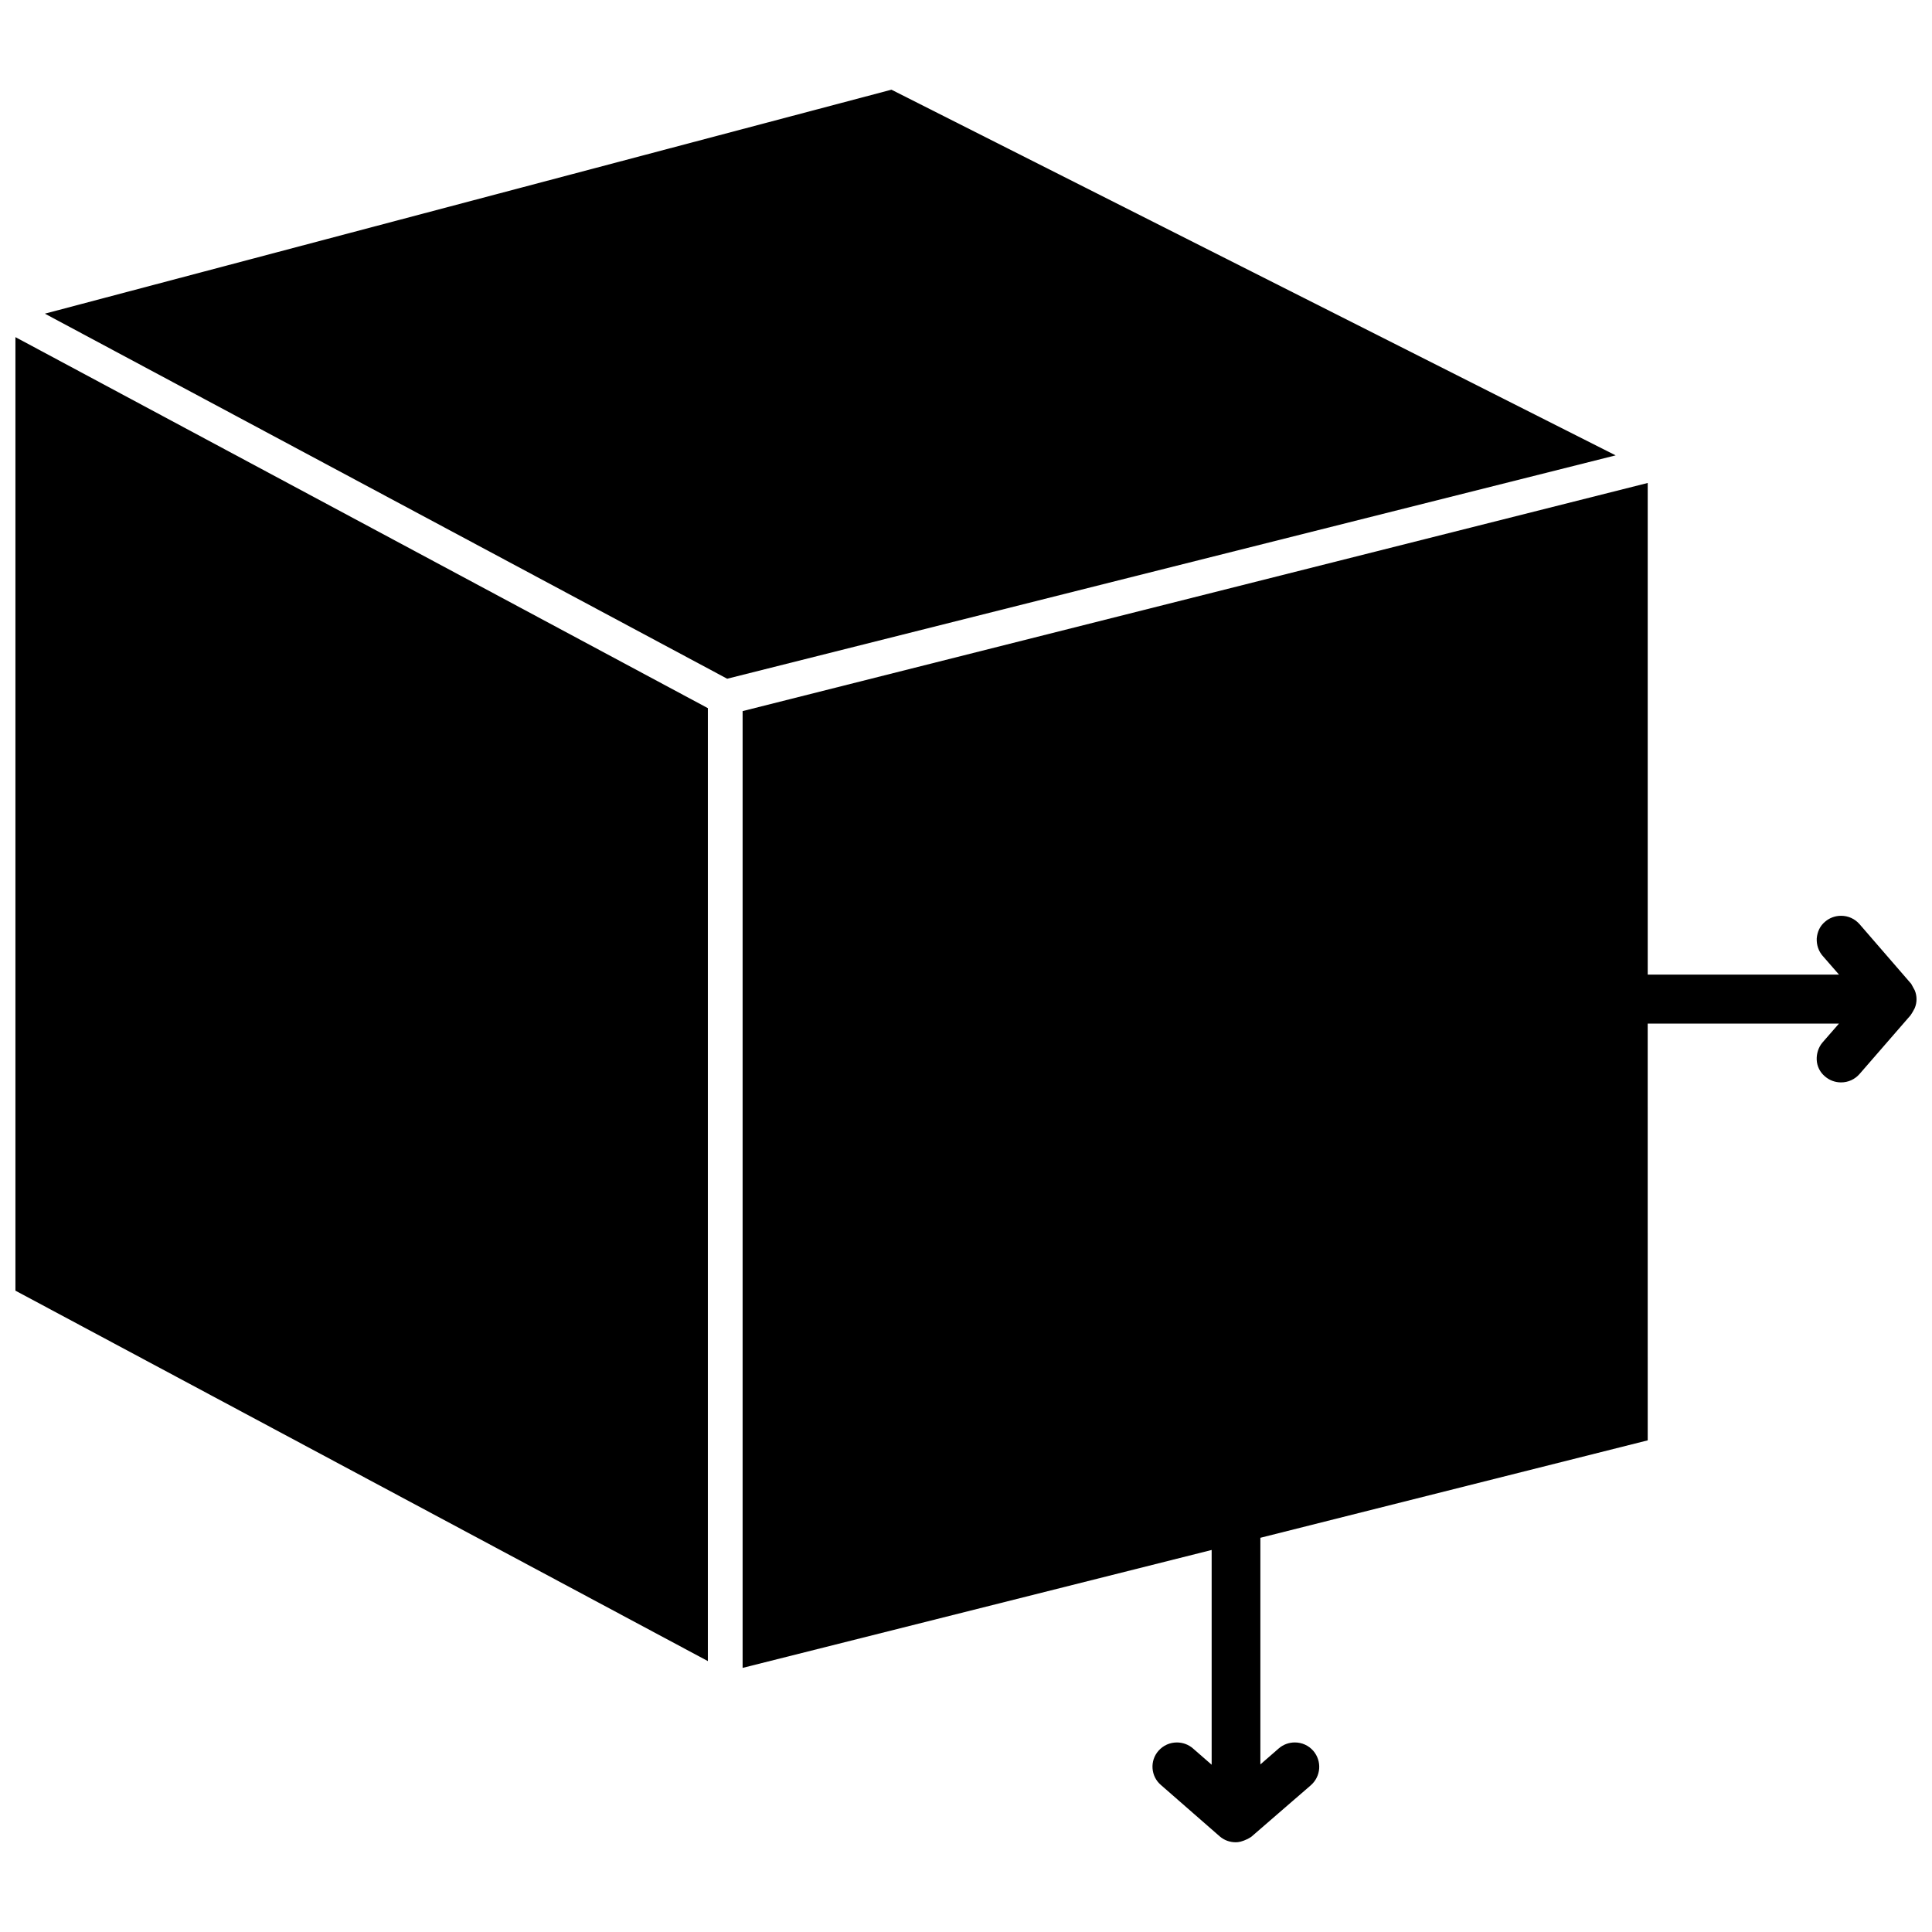
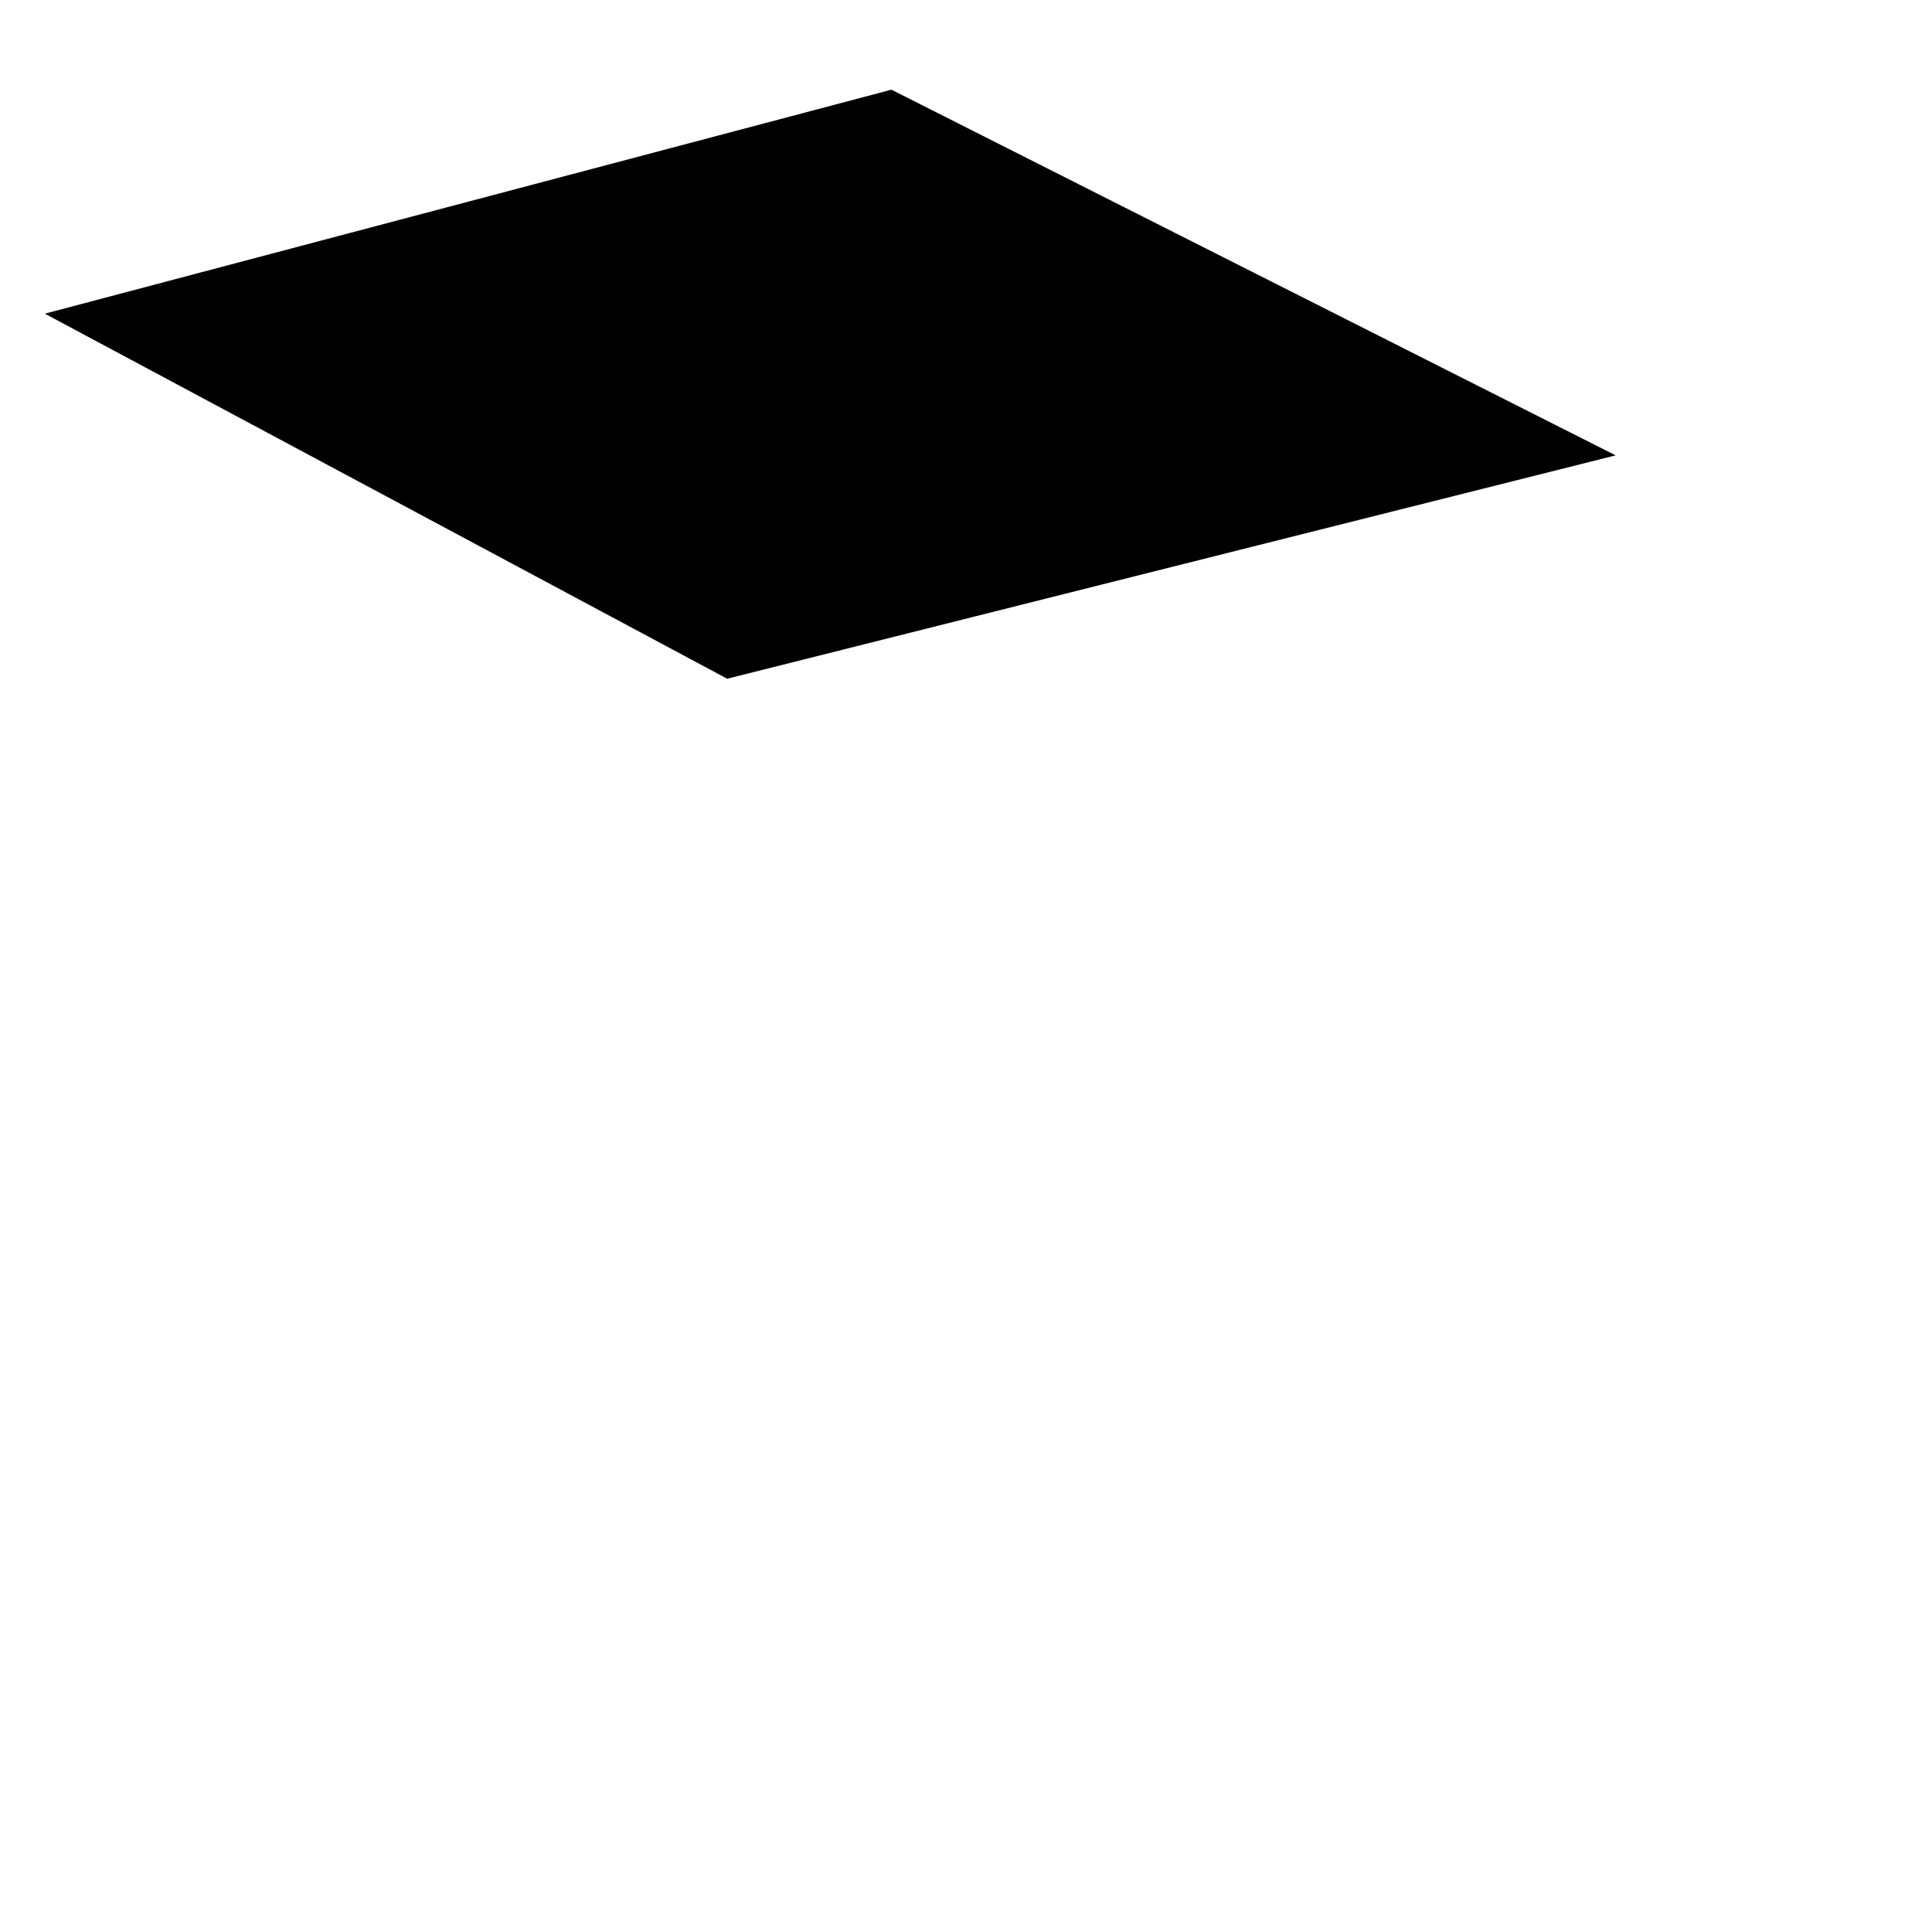
<svg xmlns="http://www.w3.org/2000/svg" width="800px" height="800px" version="1.1" viewBox="144 144 512 512">
  <defs>
    <clipPath id="b">
-       <path d="m148.09 233h183.91v352h-183.91z" />
-     </clipPath>
+       </clipPath>
    <clipPath id="a">
-       <path d="m340 272h311.9v361h-311.9z" />
-     </clipPath>
+       </clipPath>
  </defs>
  <path d="m380.24 167.77-224.35 59.355 180.82 96.746 235.45-59.195z" />
  <g clip-path="url(#b)">
    <path d="m148.09 486.04 183.5 98.164v-252.54l-183.5-98.32z" />
  </g>
  <g clip-path="url(#a)">
-     <path d="m651.43 406.45-0.945-1.73-13.699-15.824c-1.258-1.418-2.992-2.203-4.879-2.203-1.574 0-3.07 0.551-4.25 1.574-1.34 1.102-2.047 2.676-2.203 4.41-0.078 1.73 0.473 3.387 1.574 4.644l4.328 4.961h-50.695v-130.29l-239.86 60.457v253.56l124.3-31.25v56.914l-4.961-4.328c-1.18-1.023-2.676-1.574-4.25-1.574-1.891 0-3.621 0.789-4.879 2.203-2.363 2.676-2.047 6.769 0.629 9.055l15.586 13.617c1.18 1.023 2.676 1.574 4.25 1.574 0.789 0 1.652-0.156 3.148-0.867l0.945-0.551 15.824-13.699c2.676-2.363 2.992-6.375 0.629-9.133-1.258-1.418-2.992-2.203-4.879-2.203-1.574 0-3.07 0.551-4.25 1.574l-4.879 4.25v-60.062l102.65-25.82-0.008-110.45h50.695l-4.328 4.961c-1.102 1.258-1.652 2.992-1.574 4.644 0.078 1.73 0.867 3.305 2.203 4.41 1.18 1.023 2.676 1.574 4.25 1.574 1.891 0 3.621-0.789 4.879-2.203l13.539-15.586 0.551-0.867 0.473-0.867 0.078-0.156c0.637-1.5 0.637-3.231 0.004-4.727z" />
-   </g>
+     </g>
</svg>